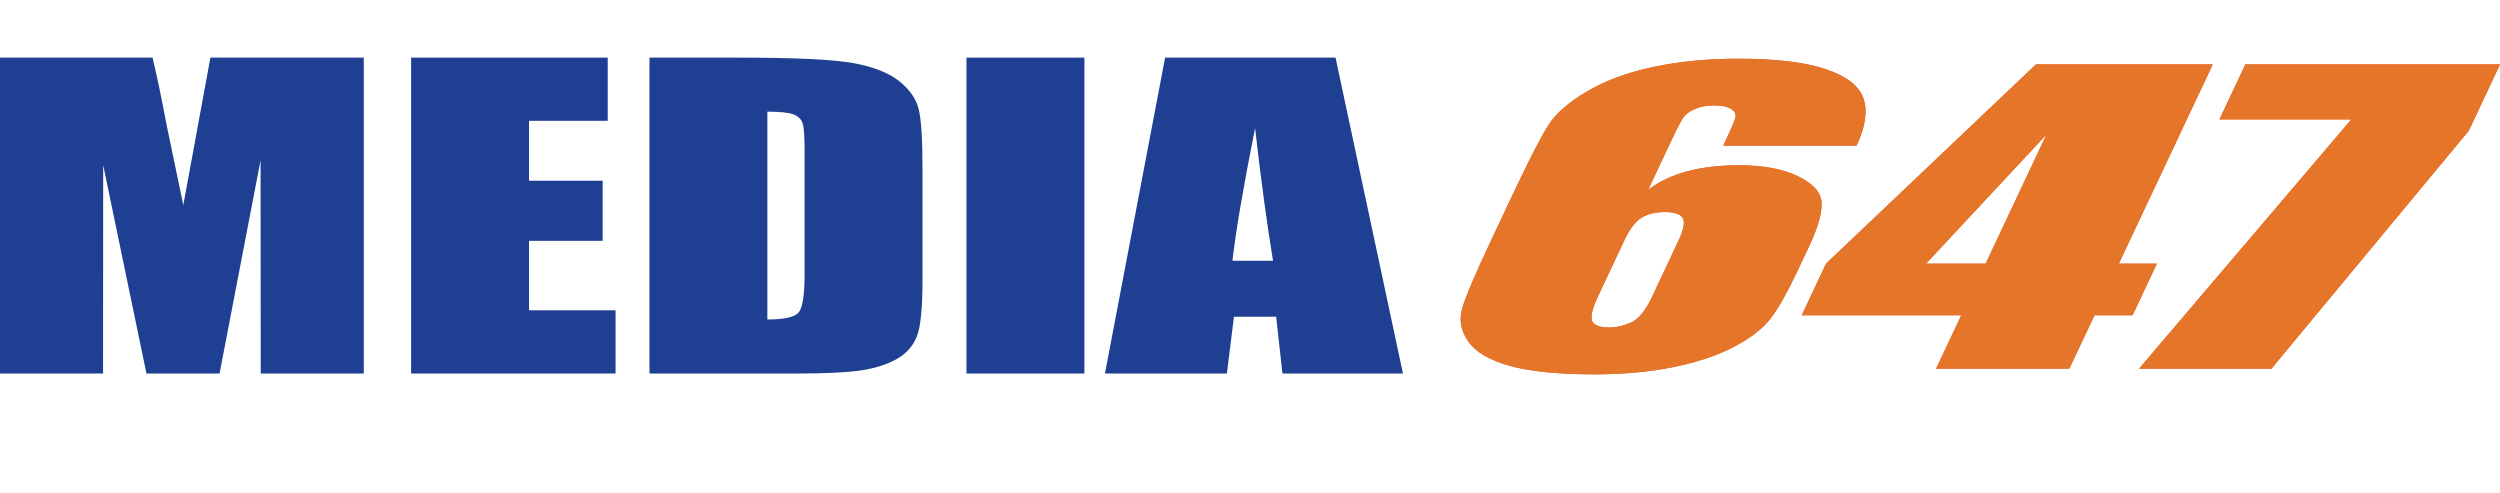
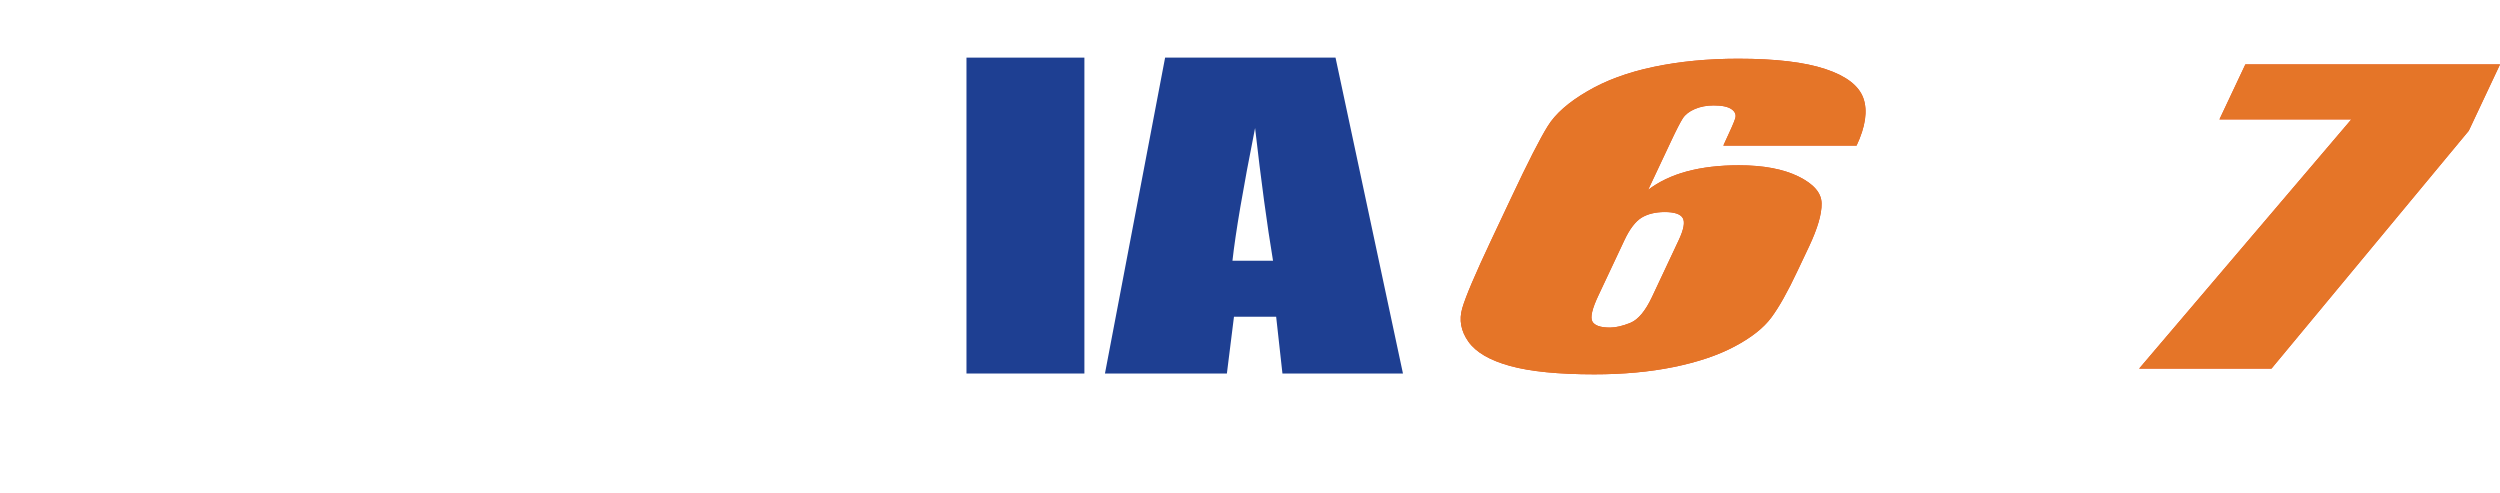
<svg xmlns="http://www.w3.org/2000/svg" height="44.444" viewBox="0 0 225.215 44.444" width="225.215">
  <g fill="#1e3f92">
-     <path d="m32.772 5.191v28.458h-9.284l-.013-19.214-3.696 19.214h-6.585l-3.898-18.774-.012 18.774h-9.284v-28.458h13.743c.409 1.711.829 3.727 1.262 6.049l1.509 7.237 2.441-13.289h13.817z" />
-     <path d="m37.036 5.191h17.711v5.693h-7.089v5.396h6.634v5.416h-6.634v6.258h7.795v5.694h-18.417z" />
-     <path d="m58.508 5.191h7.947c5.13 0 8.599.164 10.408.492s3.183.867 4.125 1.616 1.53 1.586 1.767 2.505c.234.919.351 2.728.351 5.423v9.967c0 2.556-.17 4.263-.515 5.124-.345.862-.946 1.538-1.805 2.021-.858.486-1.918.829-3.179 1.021-1.263.194-3.163.289-5.703.289h-13.396zm10.62 4.868v18.723c1.53 0 2.472-.214 2.825-.643s.53-1.593.53-3.489v-11.058c0-1.291-.06-2.115-.177-2.479-.118-.363-.387-.631-.807-.8-.419-.168-1.209-.254-2.371-.254z" />
    <path d="m97.689 5.191v28.458h-10.623v-28.458z" />
    <path d="m120.312 5.191 6.075 28.458h-10.857l-.566-5.113h-3.801l-.638 5.113h-10.984l5.419-28.458zm-5.63 18.298c-.537-3.224-1.075-7.208-1.617-11.954-1.082 5.449-1.76 9.434-2.038 11.954z" />
  </g>
  <path d="m167.25 13.117h-12.002c.605-1.288.965-2.102 1.067-2.432.108-.335 0-.617-.325-.846-.325-.23-.867-.342-1.609-.342-.623 0-1.19.107-1.693.32-.501.214-.865.498-1.09.838-.214.338-.576 1.025-1.057 2.057l-2.071 4.395c.965-.738 2.13-1.295 3.5-1.666 1.368-.366 2.925-.551 4.677-.551 2.213 0 4.006.34 5.374 1.012 1.376.678 2.071 1.482 2.079 2.433.018.945-.361 2.226-1.114 3.835l-1.031 2.177c-.898 1.916-1.699 3.339-2.396 4.273-.701.936-1.799 1.8-3.295 2.591-1.499.8-3.331 1.411-5.494 1.854-2.16.44-4.543.657-7.145.657-3.236 0-5.77-.254-7.596-.758-1.832-.507-3.078-1.237-3.748-2.189-.673-.952-.859-1.956-.553-3.004.303-1.045 1.17-3.082 2.594-6.104l1.785-3.783c1.531-3.256 2.644-5.435 3.333-6.534.682-1.1 1.865-2.139 3.542-3.117 1.668-.983 3.667-1.721 5.997-2.209 2.321-.486 4.857-.734 7.602-.734 3.378 0 5.996.309 7.873.936 1.871.619 3.008 1.496 3.411 2.625.397 1.126.192 2.55-.615 4.266zm-16.02 8.518c.456-.971.575-1.632.364-1.993s-.754-.541-1.615-.541c-.851 0-1.543.172-2.104.51-.554.351-1.068 1.024-1.538 2.024l-2.332 4.956c-.573 1.202-.757 1.991-.56 2.363.198.371.729.556 1.597.556.522 0 1.137-.144 1.84-.429.698-.29 1.346-1.065 1.94-2.325z" fill="#e9501e" />
-   <path d="m199.337 5.803-8.46 17.947h3.428l-2.193 4.653h-3.429l-2.263 4.802h-12.002l2.266-4.802h-14.374l2.193-4.653 18.908-17.947zm-20.46 17.947 5.491-11.648-10.859 11.648z" fill="#e9501e" />
  <path d="m225.215 5.803-2.813 5.975-17.776 21.428h-11.919l19.116-22.451h-11.88l2.333-4.951h22.939z" fill="#e9501e" />
  <path d="m167.25 13.117h-12.002c.605-1.288.965-2.102 1.067-2.432.108-.335 0-.617-.325-.846-.325-.23-.867-.342-1.609-.342-.623 0-1.19.107-1.693.32-.501.214-.865.498-1.09.838-.214.338-.576 1.025-1.057 2.057l-2.071 4.395c.965-.738 2.13-1.295 3.5-1.666 1.368-.366 2.925-.551 4.677-.551 2.213 0 4.006.34 5.374 1.012 1.376.678 2.071 1.482 2.079 2.433.018.945-.361 2.226-1.114 3.835l-1.031 2.177c-.898 1.916-1.699 3.339-2.396 4.273-.701.936-1.799 1.8-3.295 2.591-1.499.8-3.331 1.411-5.494 1.854-2.16.44-4.543.657-7.145.657-3.236 0-5.77-.254-7.596-.758-1.832-.507-3.078-1.237-3.748-2.189-.673-.952-.859-1.956-.553-3.004.303-1.045 1.17-3.082 2.594-6.104l1.785-3.783c1.531-3.256 2.644-5.435 3.333-6.534.682-1.1 1.865-2.139 3.542-3.117 1.668-.983 3.667-1.721 5.997-2.209 2.321-.486 4.857-.734 7.602-.734 3.378 0 5.996.309 7.873.936 1.871.619 3.008 1.496 3.411 2.625.397 1.126.192 2.55-.615 4.266zm-16.02 8.518c.456-.971.575-1.632.364-1.993s-.754-.541-1.615-.541c-.851 0-1.543.172-2.104.51-.554.351-1.068 1.024-1.538 2.024l-2.332 4.956c-.573 1.202-.757 1.991-.56 2.363.198.371.729.556 1.597.556.522 0 1.137-.144 1.84-.429.698-.29 1.346-1.065 1.94-2.325z" fill="#e57528" />
-   <path d="m199.337 5.803-8.46 17.947h3.428l-2.193 4.653h-3.429l-2.263 4.802h-12.002l2.266-4.802h-14.374l2.193-4.653 18.908-17.947zm-20.46 17.947 5.491-11.648-10.859 11.648z" fill="#e57528" />
  <path d="m225.215 5.803-2.813 5.975-17.776 21.428h-11.919l19.116-22.451h-11.88l2.333-4.951h22.939z" fill="#e57528" />
</svg>